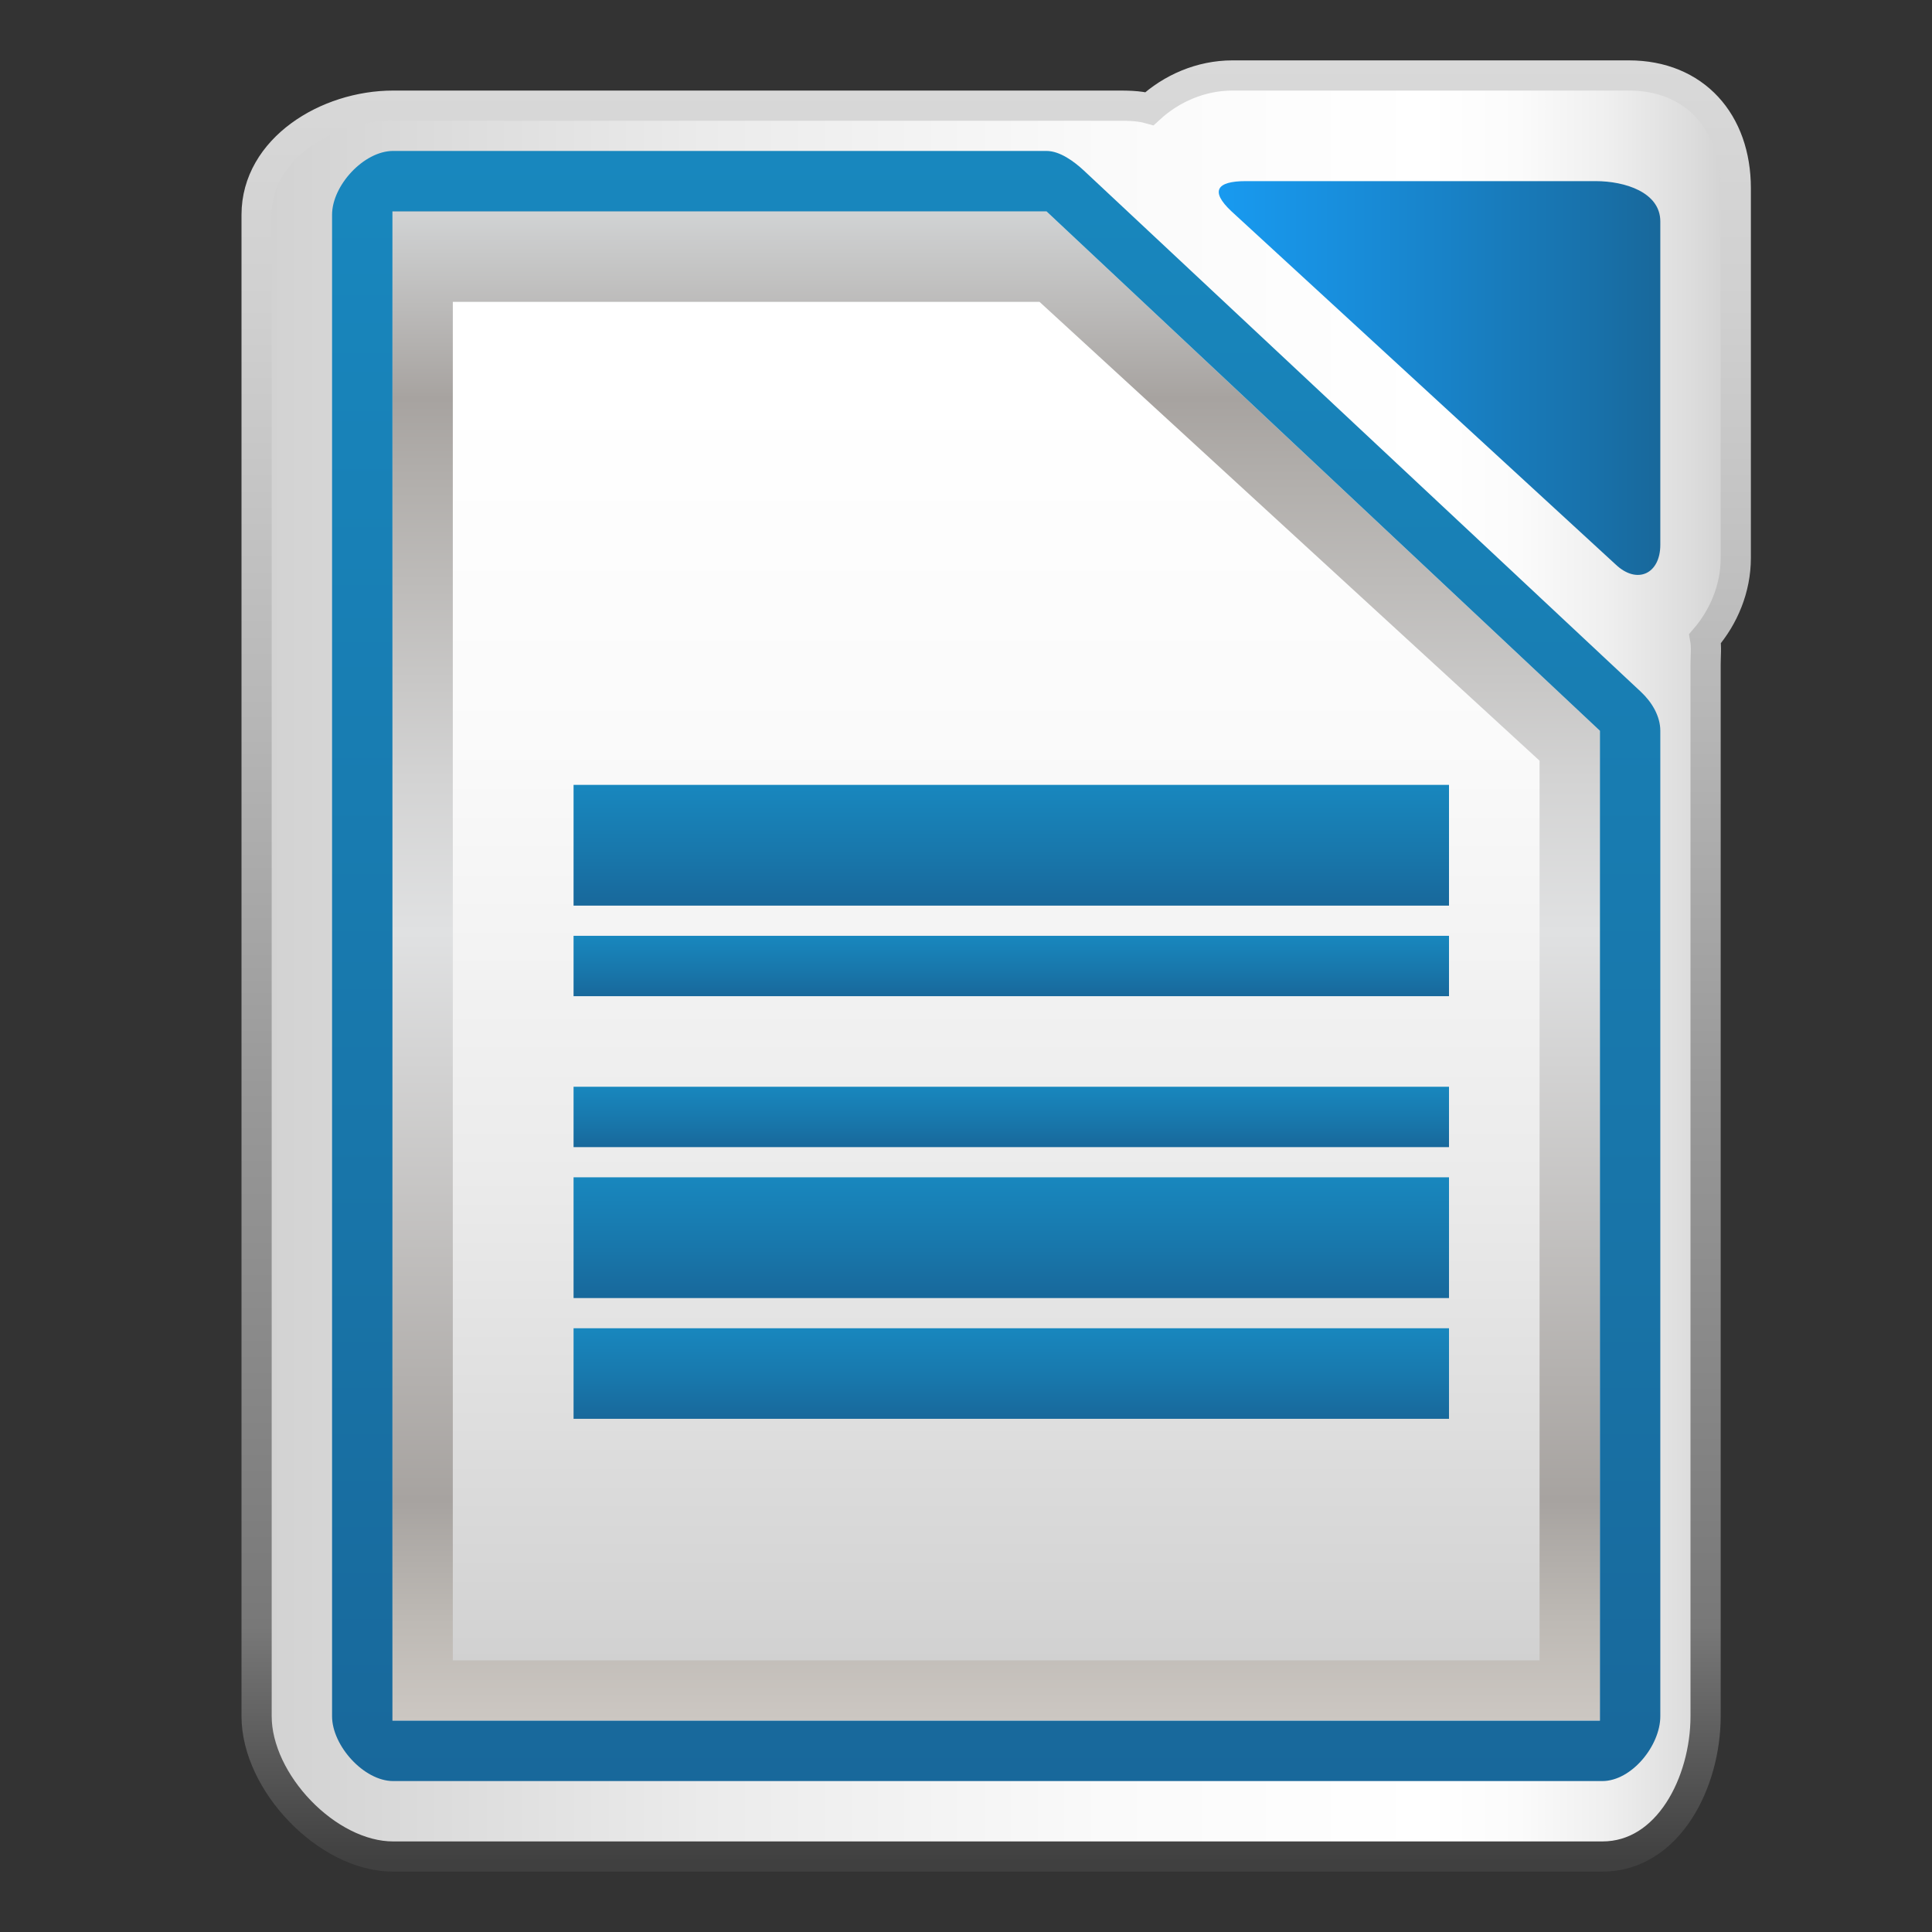
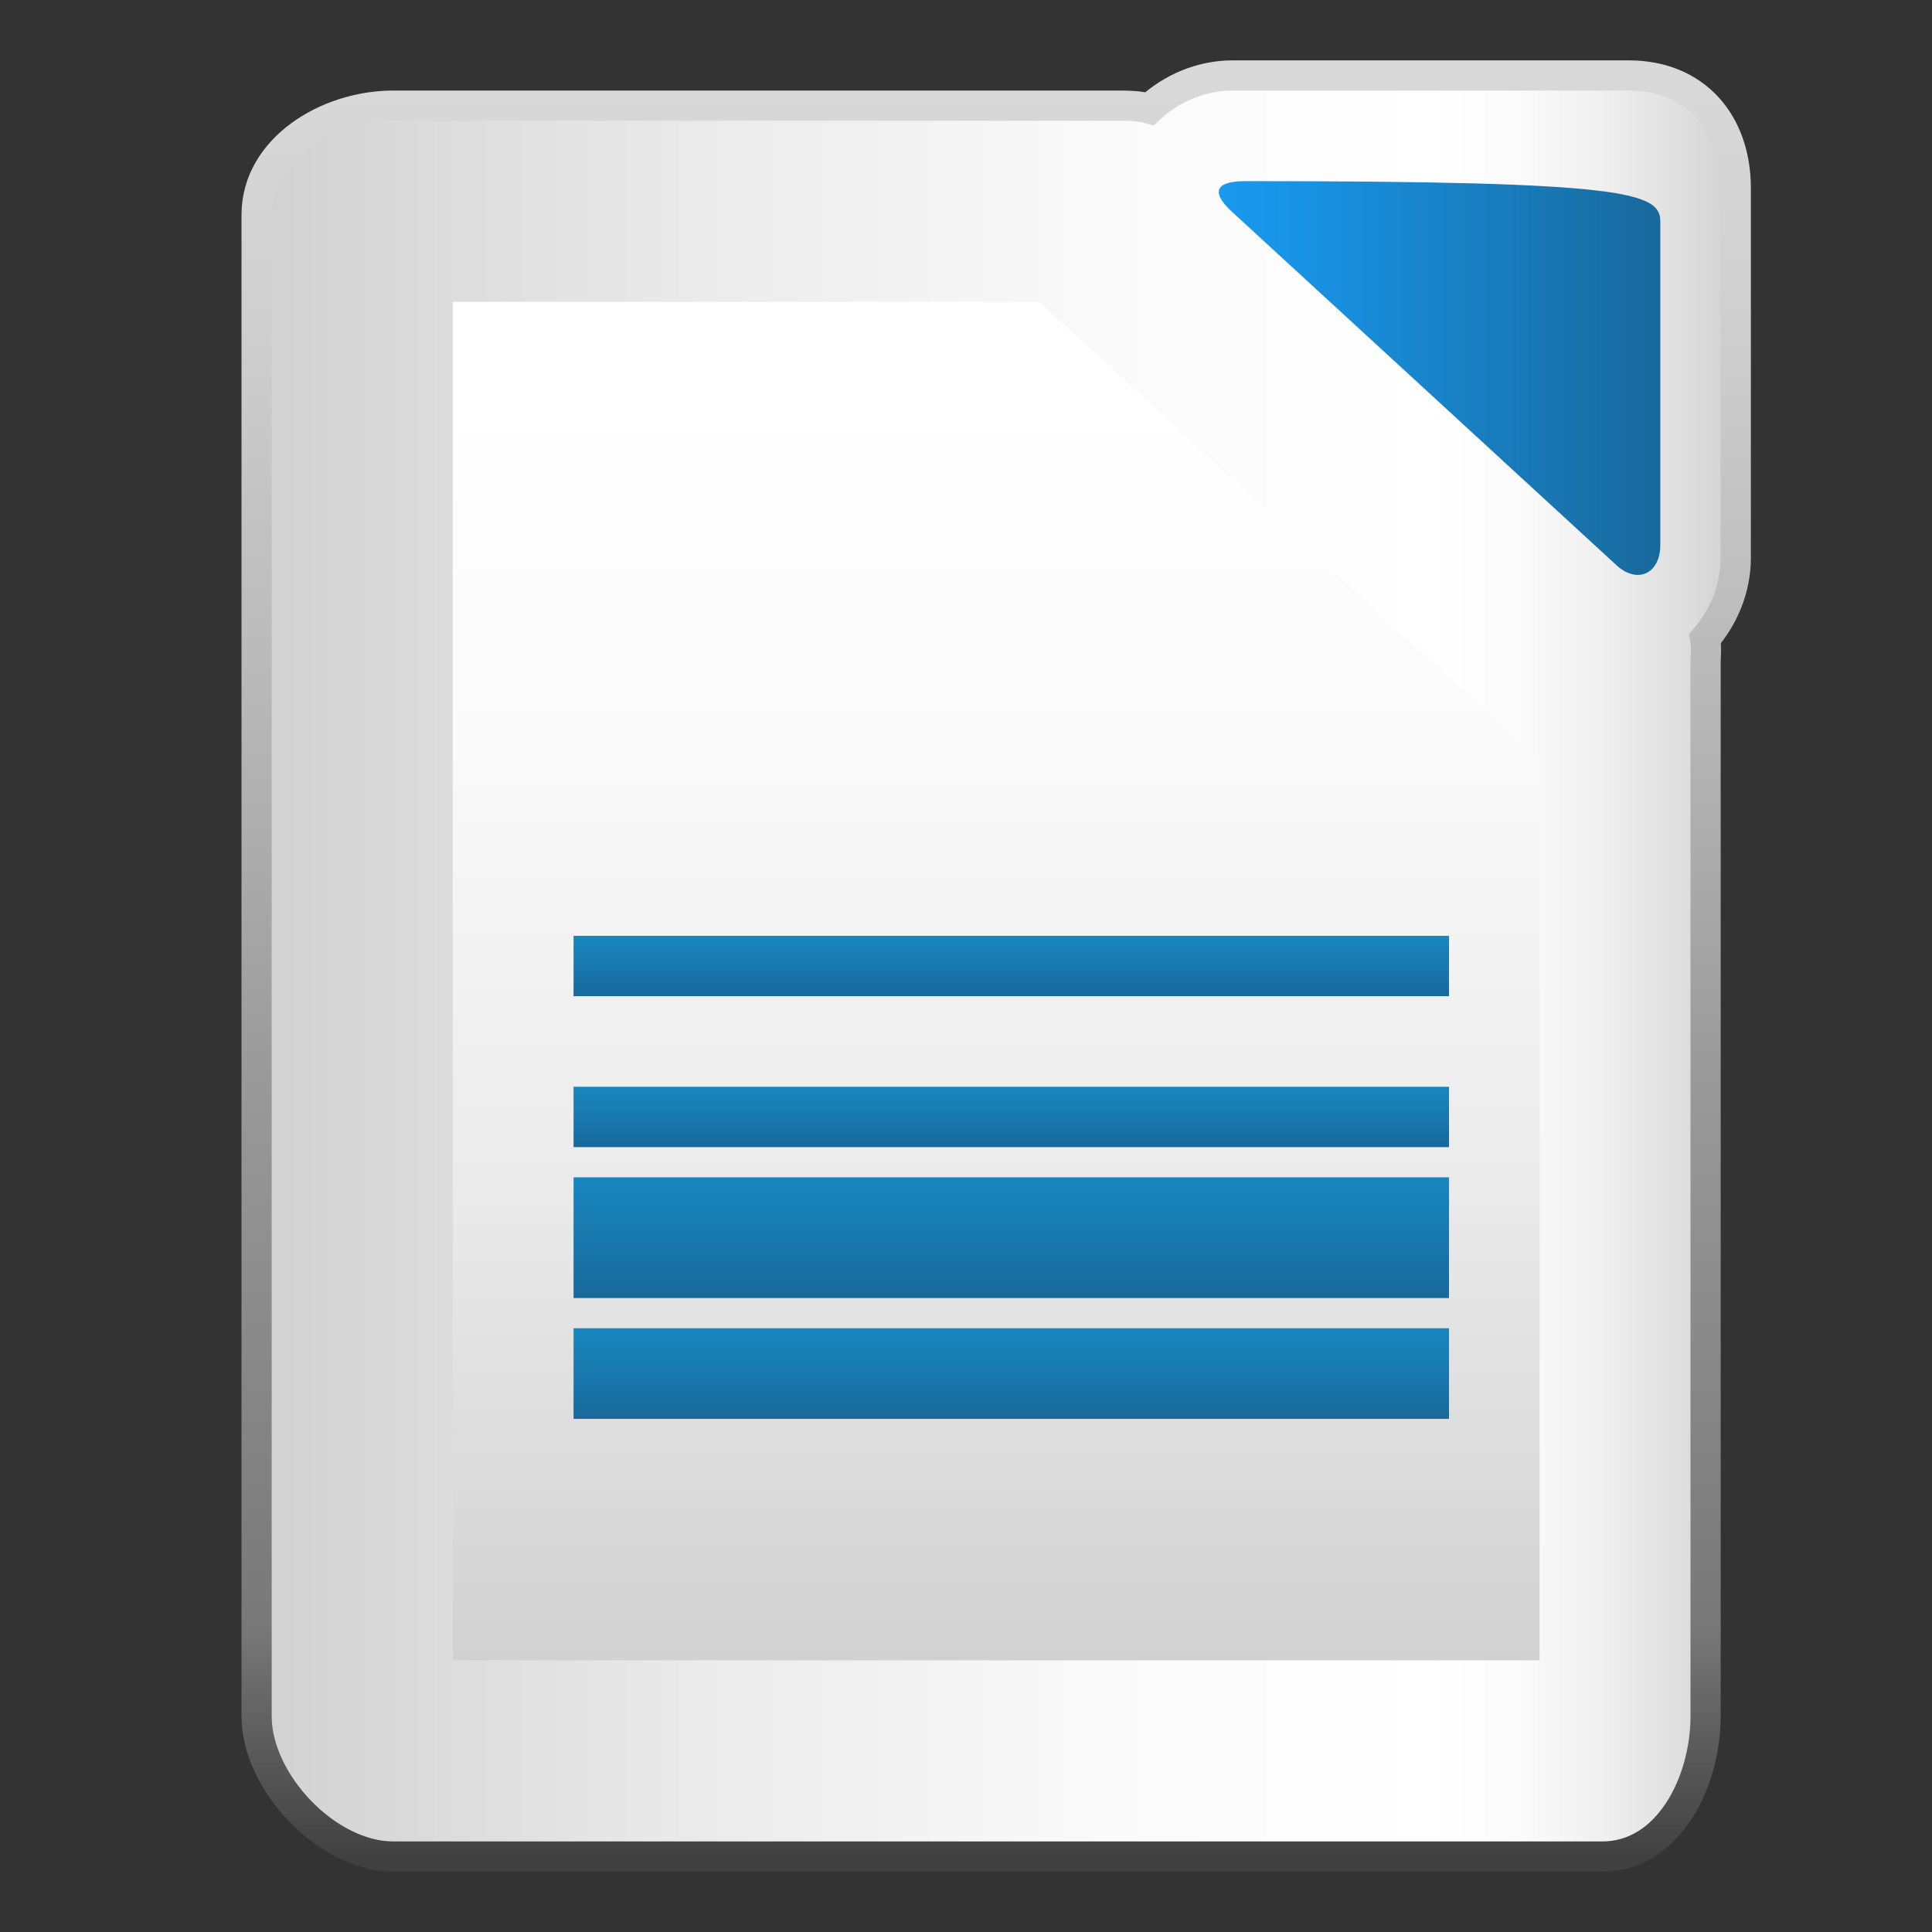
<svg xmlns="http://www.w3.org/2000/svg" version="1.1" id="Capa_1" x="0px" y="0px" width="64px" height="64px" viewBox="0 0 64 64" enable-background="new 0 0 64 64" xml:space="preserve">
  <rect x="0" y="0" width="64" height="64" fill="#333333" stroke="none" />
  <g>
    <linearGradient id="SVGID_1_" gradientUnits="userSpaceOnUse" x1="8.5" y1="32" x2="57.5" y2="32">
      <stop offset="0" style="stop-color:#D1D1D1" />
      <stop offset="0.008" style="stop-color:#D2D2D2" />
      <stop offset="0.303" style="stop-color:#EBEBEB" />
      <stop offset="0.573" style="stop-color:#FAFAFA" />
      <stop offset="0.792" style="stop-color:#FFFFFF" />
      <stop offset="0.854" style="stop-color:#FBFBFB" />
      <stop offset="0.913" style="stop-color:#EFEFEF" />
      <stop offset="0.971" style="stop-color:#DCDCDC" />
      <stop offset="1" style="stop-color:#D0D0D0" />
    </linearGradient>
    <linearGradient id="SVGID_2_" gradientUnits="userSpaceOnUse" x1="33" y1="62" x2="33" y2="2">
      <stop offset="0.006" style="stop-color:#404040" />
      <stop offset="0.135" style="stop-color:#787878" />
      <stop offset="0.433" style="stop-color:#999999" />
      <stop offset="0.641" style="stop-color:#B7B7B7" />
      <stop offset="0.865" style="stop-color:#D0D0D0" />
      <stop offset="1" style="stop-color:#D9D9D9" />
    </linearGradient>
    <path fill="url(#SVGID_1_)" stroke="url(#SVGID_2_)" stroke-miterlimit="10" d="M57.5,6.235c0-2.188-1.354-3.735-3.542-3.735   H40.827c-1.049,0-2.025,0.432-2.749,1.099C37.694,3.492,37.289,3.5,36.866,3.5H13.024C10.836,3.5,8.5,4.928,8.5,7.116v49.737   c0,2.188,2.336,4.647,4.524,4.647h40.054c2.188,0,3.422-2.459,3.422-4.647V22.008c0-0.29,0.034-0.576-0.016-0.854   c0.617-0.718,1.016-1.663,1.016-2.668V6.235z" />
    <g>
      <g>
        <linearGradient id="SVGID_3_" gradientUnits="userSpaceOnUse" x1="33" y1="57" x2="33" y2="7">
          <stop offset="0" style="stop-color:#E5E2DF" />
          <stop offset="0" style="stop-color:#D8D4D0" />
          <stop offset="0" style="stop-color:#CCC7C2" />
          <stop offset="0.068" style="stop-color:#BDB9B4" />
          <stop offset="0.146" style="stop-color:#A7A3A0" />
          <stop offset="0.522" style="stop-color:#E0E1E2" />
          <stop offset="0.625" style="stop-color:#D3D3D3" />
          <stop offset="0.82" style="stop-color:#B2AFAC" />
          <stop offset="0.876" style="stop-color:#A7A3A0" />
          <stop offset="1" style="stop-color:#D1D3D4" />
          <stop offset="1" style="stop-color:#A7A9AC" />
        </linearGradient>
-         <polygon fill="url(#SVGID_3_)" points="53,57 13,57 13,7 34.665,7 53,24.208    " />
        <linearGradient id="SVGID_4_" gradientUnits="userSpaceOnUse" x1="33" y1="59" x2="33" y2="5">
          <stop offset="0" style="stop-color:#18689B" />
          <stop offset="0.397" style="stop-color:#1876AA" />
          <stop offset="1" style="stop-color:#1887BE" />
        </linearGradient>
-         <path fill="url(#SVGID_4_)" d="M34.665,7L53,24.208V57H13V7h22 M34.665,5H13.024C12.052,5,11,6.144,11,7.116v49.737     C11,57.825,12.052,59,13.024,59h40.054C54.05,59,55,57.825,55,56.853V24.208c0-0.49-0.285-0.957-0.644-1.291L35.903,5.648     C35.577,5.346,35.109,5,34.665,5L34.665,5z" />
      </g>
      <g>
        <linearGradient id="SVGID_5_" gradientUnits="userSpaceOnUse" x1="33" y1="55" x2="33" y2="10">
          <stop offset="0" style="stop-color:#D1D1D1" />
          <stop offset="0.009" style="stop-color:#D2D2D2" />
          <stop offset="0.356" style="stop-color:#EBEBEB" />
          <stop offset="0.673" style="stop-color:#FAFAFA" />
          <stop offset="0.931" style="stop-color:#FFFFFF" />
        </linearGradient>
        <polygon fill="url(#SVGID_5_)" points="51,55 15,55 15,10 34.436,10 51,25.199    " />
      </g>
      <g>
        <linearGradient id="SVGID_6_" gradientUnits="userSpaceOnUse" x1="40.373" y1="12.523" x2="55" y2="12.523">
          <stop offset="0" style="stop-color:#189AF0" />
          <stop offset="0.28" style="stop-color:#188EDC" />
          <stop offset="0.848" style="stop-color:#1871AA" />
          <stop offset="1" style="stop-color:#18689B" />
        </linearGradient>
-         <path fill="url(#SVGID_6_)" d="M40.788,6.995C40.083,6.331,40.298,6,41.267,6h11.591C53.826,6,55,6.368,55,7.336v10.709     c0,0.968-0.768,1.324-1.473,0.66L40.788,6.995z" />
+         <path fill="url(#SVGID_6_)" d="M40.788,6.995C40.083,6.331,40.298,6,41.267,6C53.826,6,55,6.368,55,7.336v10.709     c0,0.968-0.768,1.324-1.473,0.66L40.788,6.995z" />
      </g>
      <linearGradient id="SVGID_7_" gradientUnits="userSpaceOnUse" x1="33.5" y1="30" x2="33.5" y2="26">
        <stop offset="0" style="stop-color:#18689B" />
        <stop offset="0.397" style="stop-color:#1876AA" />
        <stop offset="1" style="stop-color:#1887BE" />
      </linearGradient>
-       <rect x="19" y="26" fill="url(#SVGID_7_)" width="29" height="4" />
      <linearGradient id="SVGID_8_" gradientUnits="userSpaceOnUse" x1="33.5" y1="33" x2="33.5" y2="31">
        <stop offset="0" style="stop-color:#18689B" />
        <stop offset="0.397" style="stop-color:#1876AA" />
        <stop offset="1" style="stop-color:#1887BE" />
      </linearGradient>
      <rect x="19" y="31" fill="url(#SVGID_8_)" width="29" height="2" />
      <linearGradient id="SVGID_9_" gradientUnits="userSpaceOnUse" x1="33.5" y1="38" x2="33.5" y2="36">
        <stop offset="0" style="stop-color:#18689B" />
        <stop offset="0.397" style="stop-color:#1876AA" />
        <stop offset="1" style="stop-color:#1887BE" />
      </linearGradient>
      <rect x="19" y="36" fill="url(#SVGID_9_)" width="29" height="2" />
      <linearGradient id="SVGID_10_" gradientUnits="userSpaceOnUse" x1="33.5" y1="43" x2="33.5" y2="39">
        <stop offset="0" style="stop-color:#18689B" />
        <stop offset="0.397" style="stop-color:#1876AA" />
        <stop offset="1" style="stop-color:#1887BE" />
      </linearGradient>
      <rect x="19" y="39" fill="url(#SVGID_10_)" width="29" height="4" />
      <linearGradient id="SVGID_11_" gradientUnits="userSpaceOnUse" x1="33.5" y1="47" x2="33.5" y2="44">
        <stop offset="0" style="stop-color:#18689B" />
        <stop offset="0.397" style="stop-color:#1876AA" />
        <stop offset="1" style="stop-color:#1887BE" />
      </linearGradient>
      <rect x="19" y="44" fill="url(#SVGID_11_)" width="29" height="3" />
    </g>
  </g>
</svg>